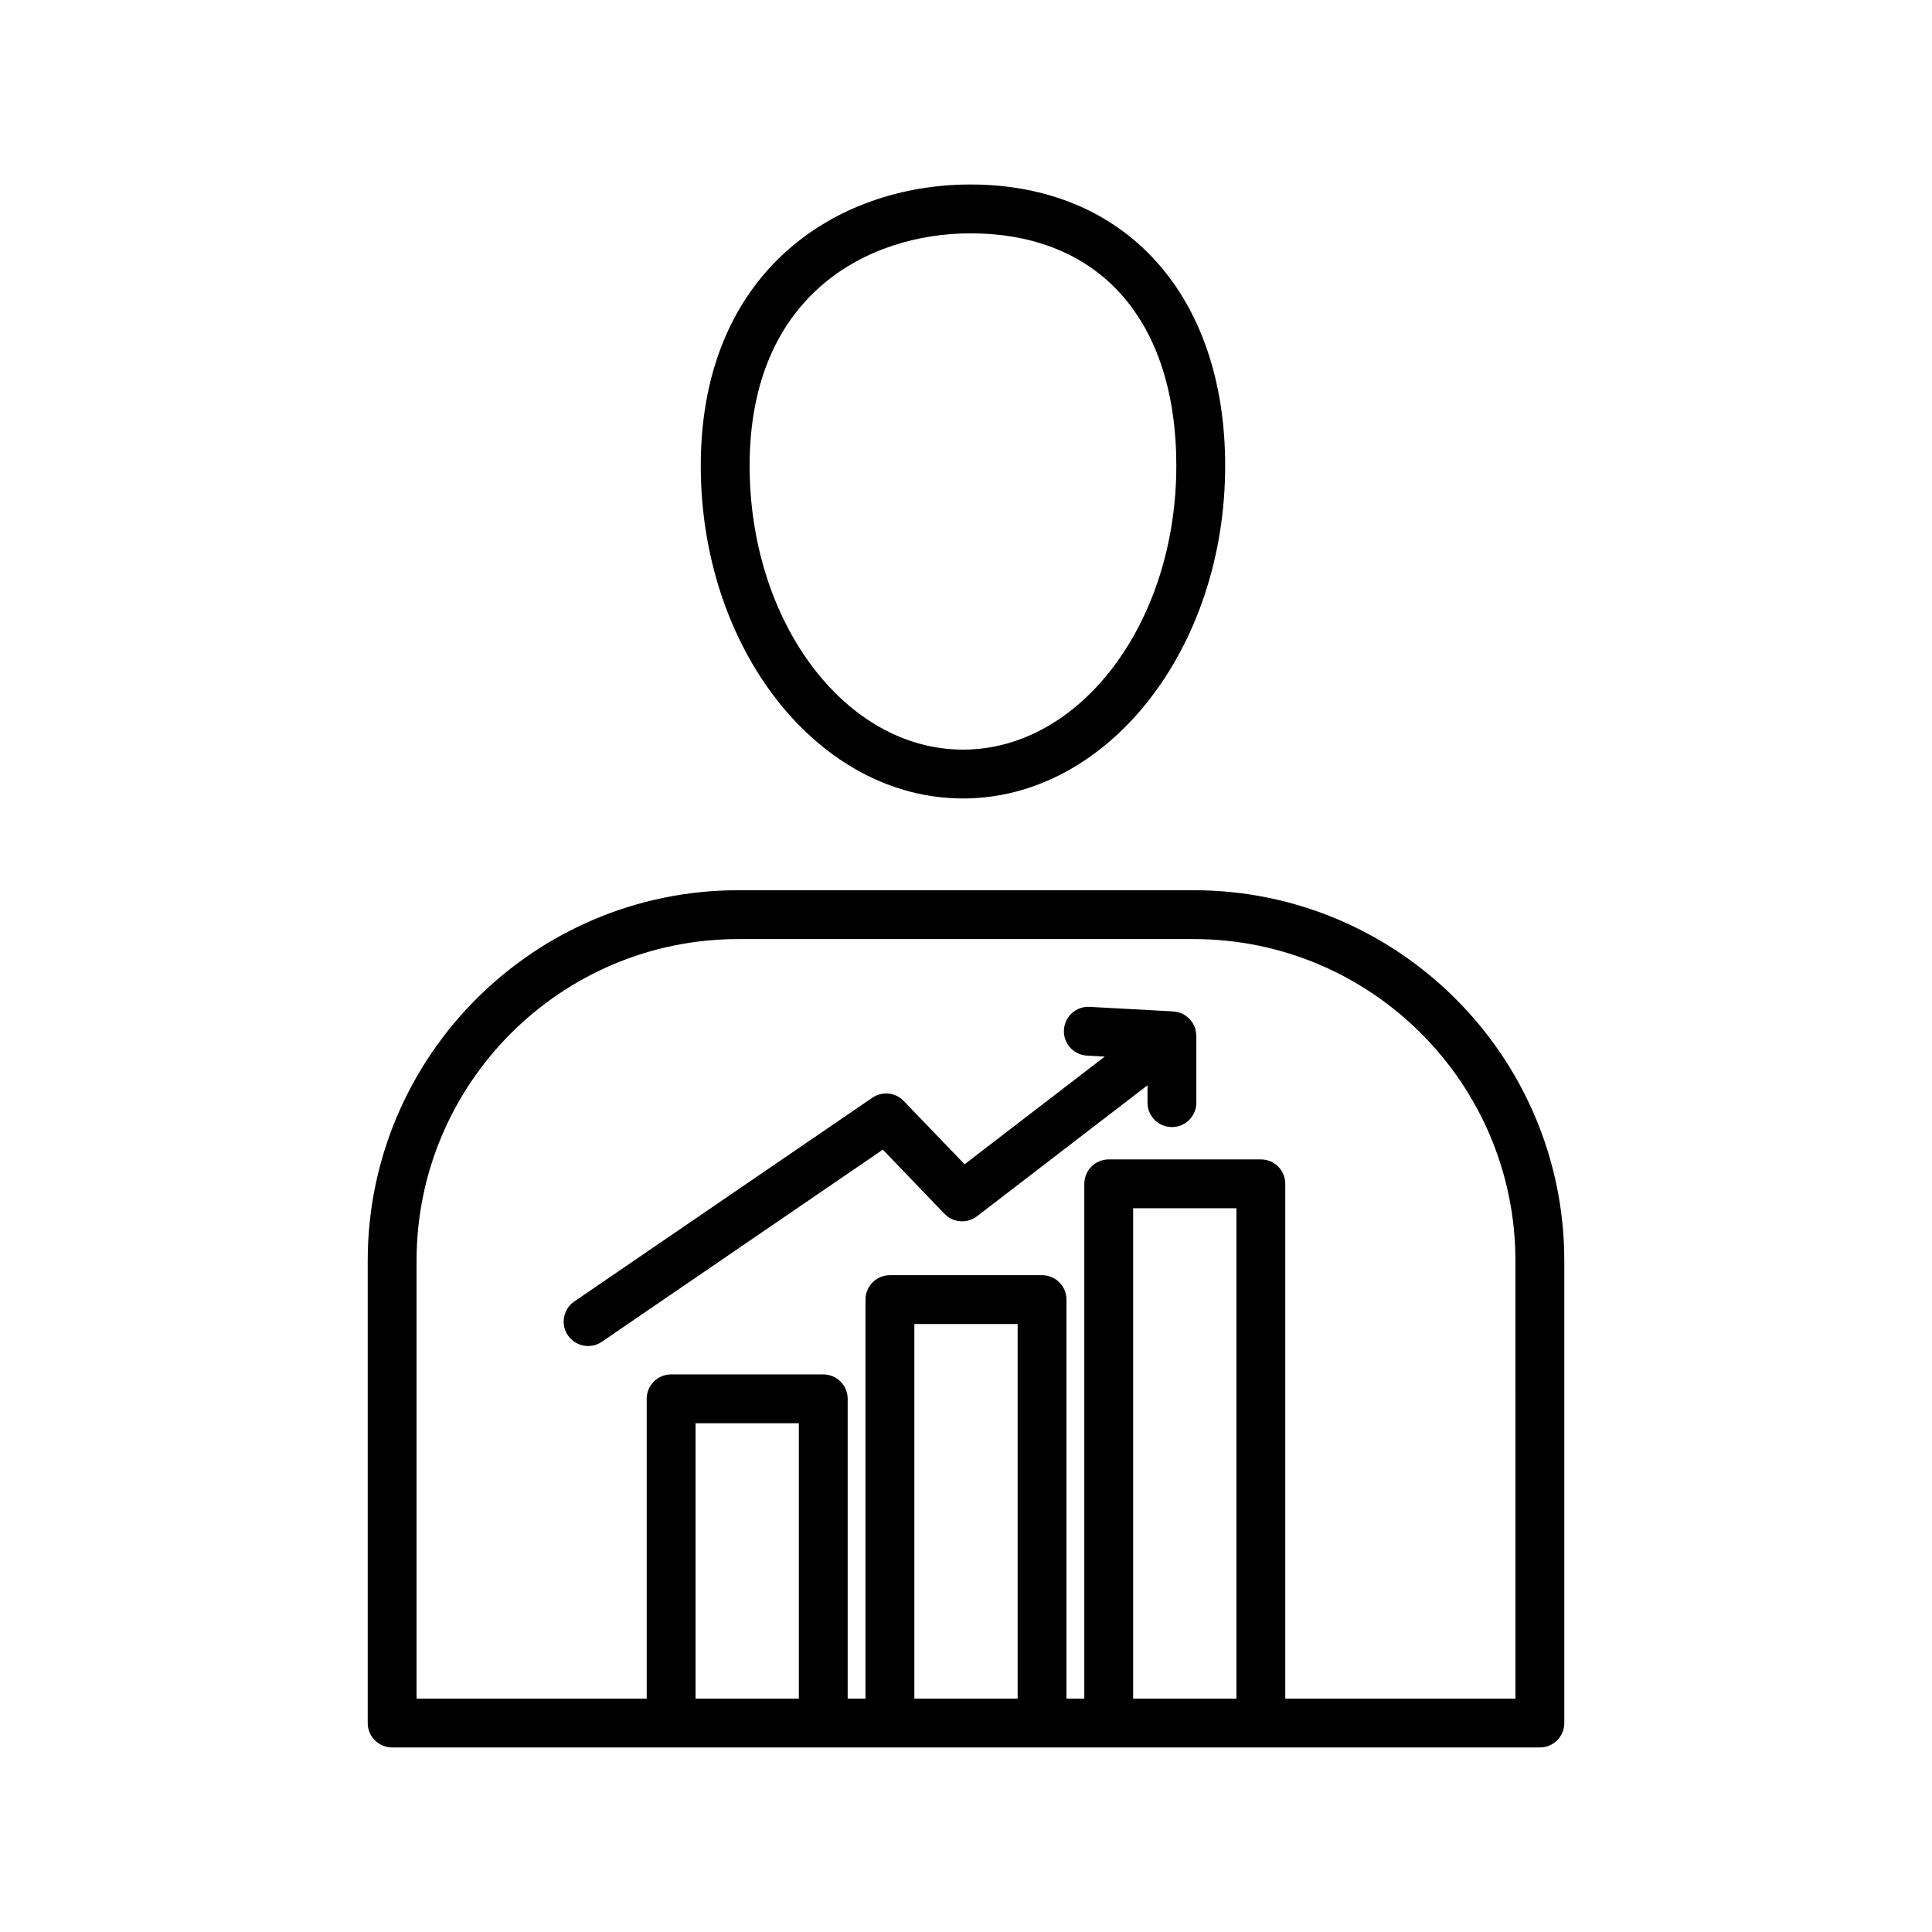
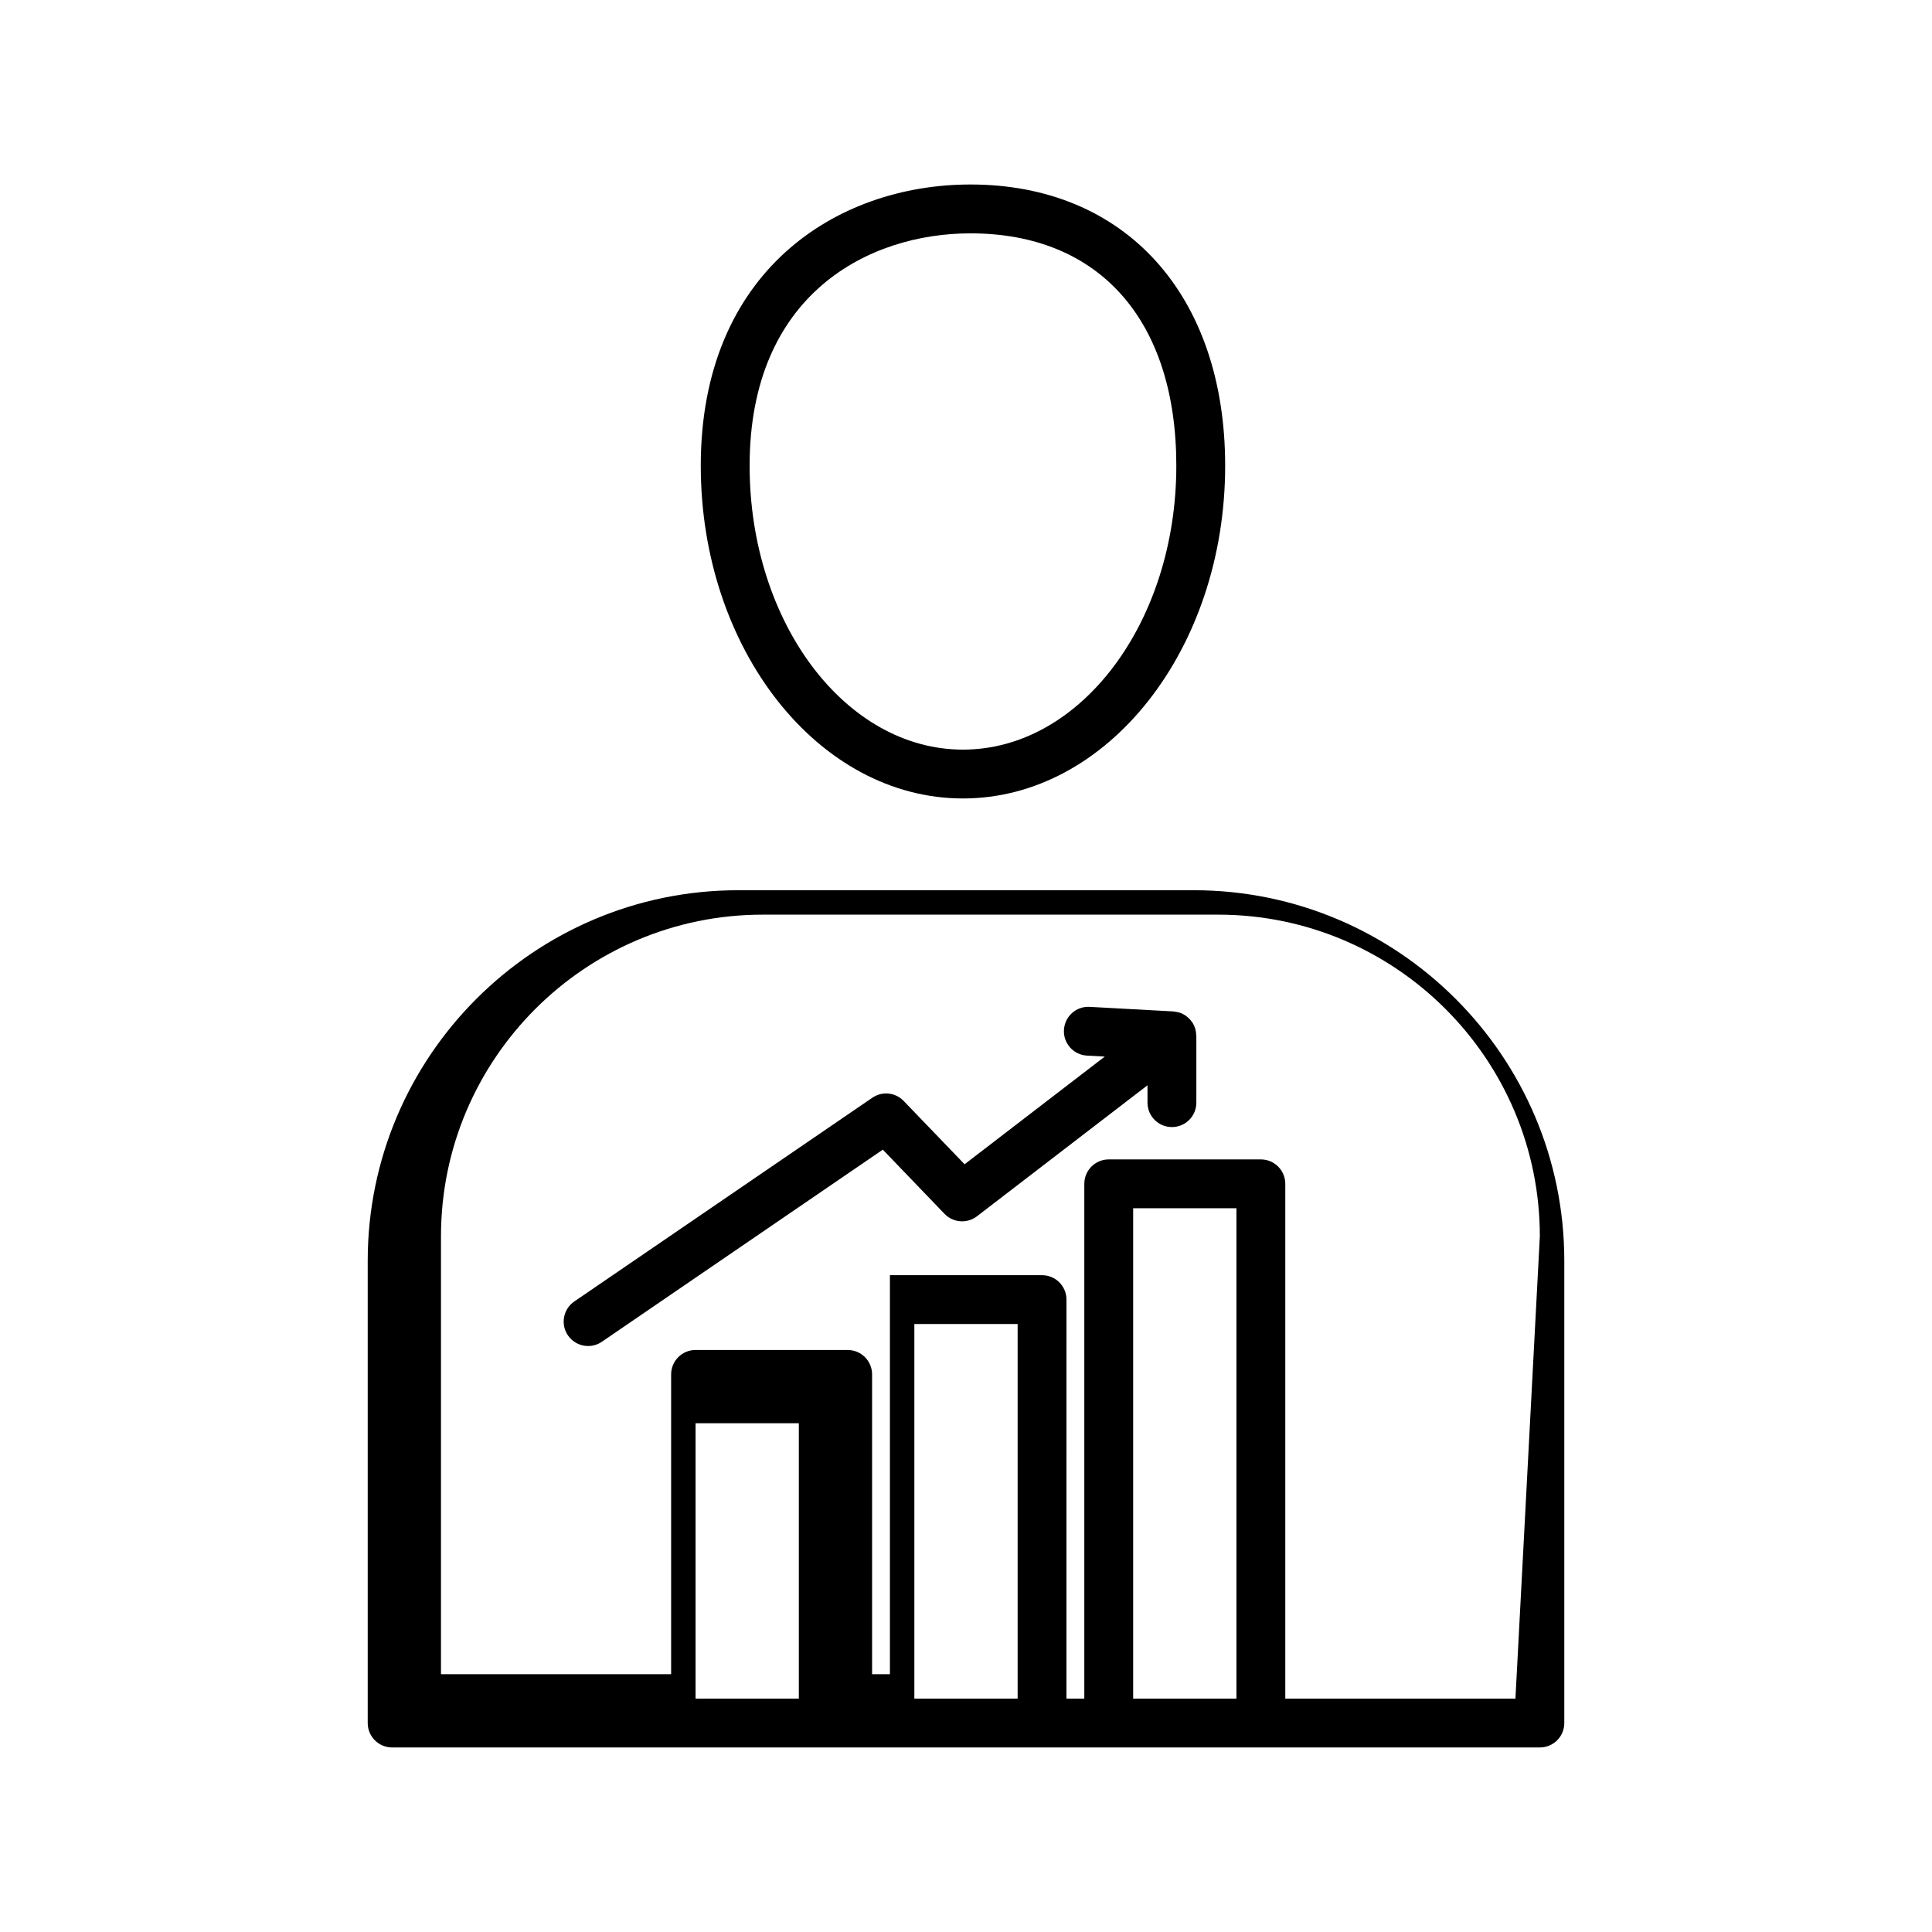
<svg xmlns="http://www.w3.org/2000/svg" fill="#000000" width="800px" height="800px" version="1.1" viewBox="144 144 512 512">
-   <path d="m460.35 379.92h-120.71c-54.145 0-98.191 44.047-98.191 98.191v122.51c0 3.574 2.894 6.473 6.473 6.473h304.16c3.574 0 6.473-2.894 6.473-6.473v-122.51c0-54.145-44.055-98.191-98.199-98.191zm-104.65 214.23h-27.371v-72.977h27.371zm57.984 0h-27.371v-99.27h27.371zm57.984 0h-27.371v-129.95h27.371zm73.938 0h-60.992v-136.42c0-3.574-2.894-6.473-6.473-6.473h-40.316c-3.574 0-6.473 2.894-6.473 6.473v136.42h-4.731l0.004-105.74c0-3.574-2.894-6.473-6.473-6.473h-40.316c-3.574 0-6.473 2.894-6.473 6.473v105.74l-4.723 0.004v-79.449c0-3.574-2.894-6.473-6.473-6.473h-40.312c-3.574 0-6.473 2.894-6.473 6.473v79.449h-60.992v-116.04c0-47.008 38.242-85.25 85.25-85.25h120.71c47.008 0 85.25 38.242 85.25 85.25zm-146.41-238.55c38.316 0 69.484-39.551 69.484-88.168 0-45.281-26.496-74.539-67.5-74.539-35.57 0-71.469 23.047-71.469 74.539 0 48.617 31.172 88.168 69.484 88.168zm1.984-149.76c34.16 0 54.555 23.027 54.555 61.594 0 41.477-25.367 75.223-56.539 75.223-31.176 0-56.539-33.746-56.539-75.223 0-45.461 31.531-61.594 58.523-61.594zm59.82 212.37c0.004 0.094 0.043 0.18 0.043 0.273v17.73c0 3.574-2.894 6.473-6.473 6.473-3.574 0-6.473-2.894-6.473-6.473v-4.598l-45.188 34.711c-2.613 2.012-6.324 1.727-8.605-0.648l-16.348-17.008-74.453 50.91c-1.117 0.766-2.391 1.133-3.644 1.133-2.066 0-4.098-0.988-5.352-2.816-2.016-2.949-1.258-6.977 1.691-8.996l78.977-53.988c2.606-1.785 6.129-1.426 8.316 0.859l16.133 16.773 37.152-28.539-4.715-0.258c-3.566-0.195-6.305-3.242-6.106-6.812 0.195-3.566 3.234-6.309 6.812-6.106l22.164 1.207c0.176 0.012 0.34 0.055 0.508 0.082 0.152 0.02 0.309 0.043 0.461 0.07 0.535 0.113 1.055 0.266 1.531 0.504h0.004c0.004 0 0.012 0.004 0.016 0.012 0.477 0.242 0.91 0.551 1.312 0.895 0.109 0.094 0.211 0.191 0.312 0.289 0.336 0.324 0.633 0.68 0.891 1.07 0.035 0.055 0.086 0.109 0.125 0.164 0.273 0.445 0.484 0.938 0.645 1.445 0.043 0.129 0.066 0.258 0.098 0.391 0.086 0.391 0.148 0.82 0.164 1.25z" />
+   <path d="m460.35 379.92h-120.71c-54.145 0-98.191 44.047-98.191 98.191v122.51c0 3.574 2.894 6.473 6.473 6.473h304.16c3.574 0 6.473-2.894 6.473-6.473v-122.51c0-54.145-44.055-98.191-98.199-98.191zm-104.65 214.23h-27.371v-72.977h27.371zm57.984 0h-27.371v-99.27h27.371zm57.984 0h-27.371v-129.95h27.371zm73.938 0h-60.992v-136.42c0-3.574-2.894-6.473-6.473-6.473h-40.316c-3.574 0-6.473 2.894-6.473 6.473v136.42h-4.731l0.004-105.74c0-3.574-2.894-6.473-6.473-6.473h-40.316v105.74l-4.723 0.004v-79.449c0-3.574-2.894-6.473-6.473-6.473h-40.312c-3.574 0-6.473 2.894-6.473 6.473v79.449h-60.992v-116.04c0-47.008 38.242-85.25 85.25-85.25h120.71c47.008 0 85.25 38.242 85.25 85.25zm-146.41-238.55c38.316 0 69.484-39.551 69.484-88.168 0-45.281-26.496-74.539-67.5-74.539-35.57 0-71.469 23.047-71.469 74.539 0 48.617 31.172 88.168 69.484 88.168zm1.984-149.76c34.16 0 54.555 23.027 54.555 61.594 0 41.477-25.367 75.223-56.539 75.223-31.176 0-56.539-33.746-56.539-75.223 0-45.461 31.531-61.594 58.523-61.594zm59.82 212.37c0.004 0.094 0.043 0.18 0.043 0.273v17.73c0 3.574-2.894 6.473-6.473 6.473-3.574 0-6.473-2.894-6.473-6.473v-4.598l-45.188 34.711c-2.613 2.012-6.324 1.727-8.605-0.648l-16.348-17.008-74.453 50.91c-1.117 0.766-2.391 1.133-3.644 1.133-2.066 0-4.098-0.988-5.352-2.816-2.016-2.949-1.258-6.977 1.691-8.996l78.977-53.988c2.606-1.785 6.129-1.426 8.316 0.859l16.133 16.773 37.152-28.539-4.715-0.258c-3.566-0.195-6.305-3.242-6.106-6.812 0.195-3.566 3.234-6.309 6.812-6.106l22.164 1.207c0.176 0.012 0.34 0.055 0.508 0.082 0.152 0.02 0.309 0.043 0.461 0.07 0.535 0.113 1.055 0.266 1.531 0.504h0.004c0.004 0 0.012 0.004 0.016 0.012 0.477 0.242 0.91 0.551 1.312 0.895 0.109 0.094 0.211 0.191 0.312 0.289 0.336 0.324 0.633 0.68 0.891 1.07 0.035 0.055 0.086 0.109 0.125 0.164 0.273 0.445 0.484 0.938 0.645 1.445 0.043 0.129 0.066 0.258 0.098 0.391 0.086 0.391 0.148 0.82 0.164 1.25z" />
</svg>